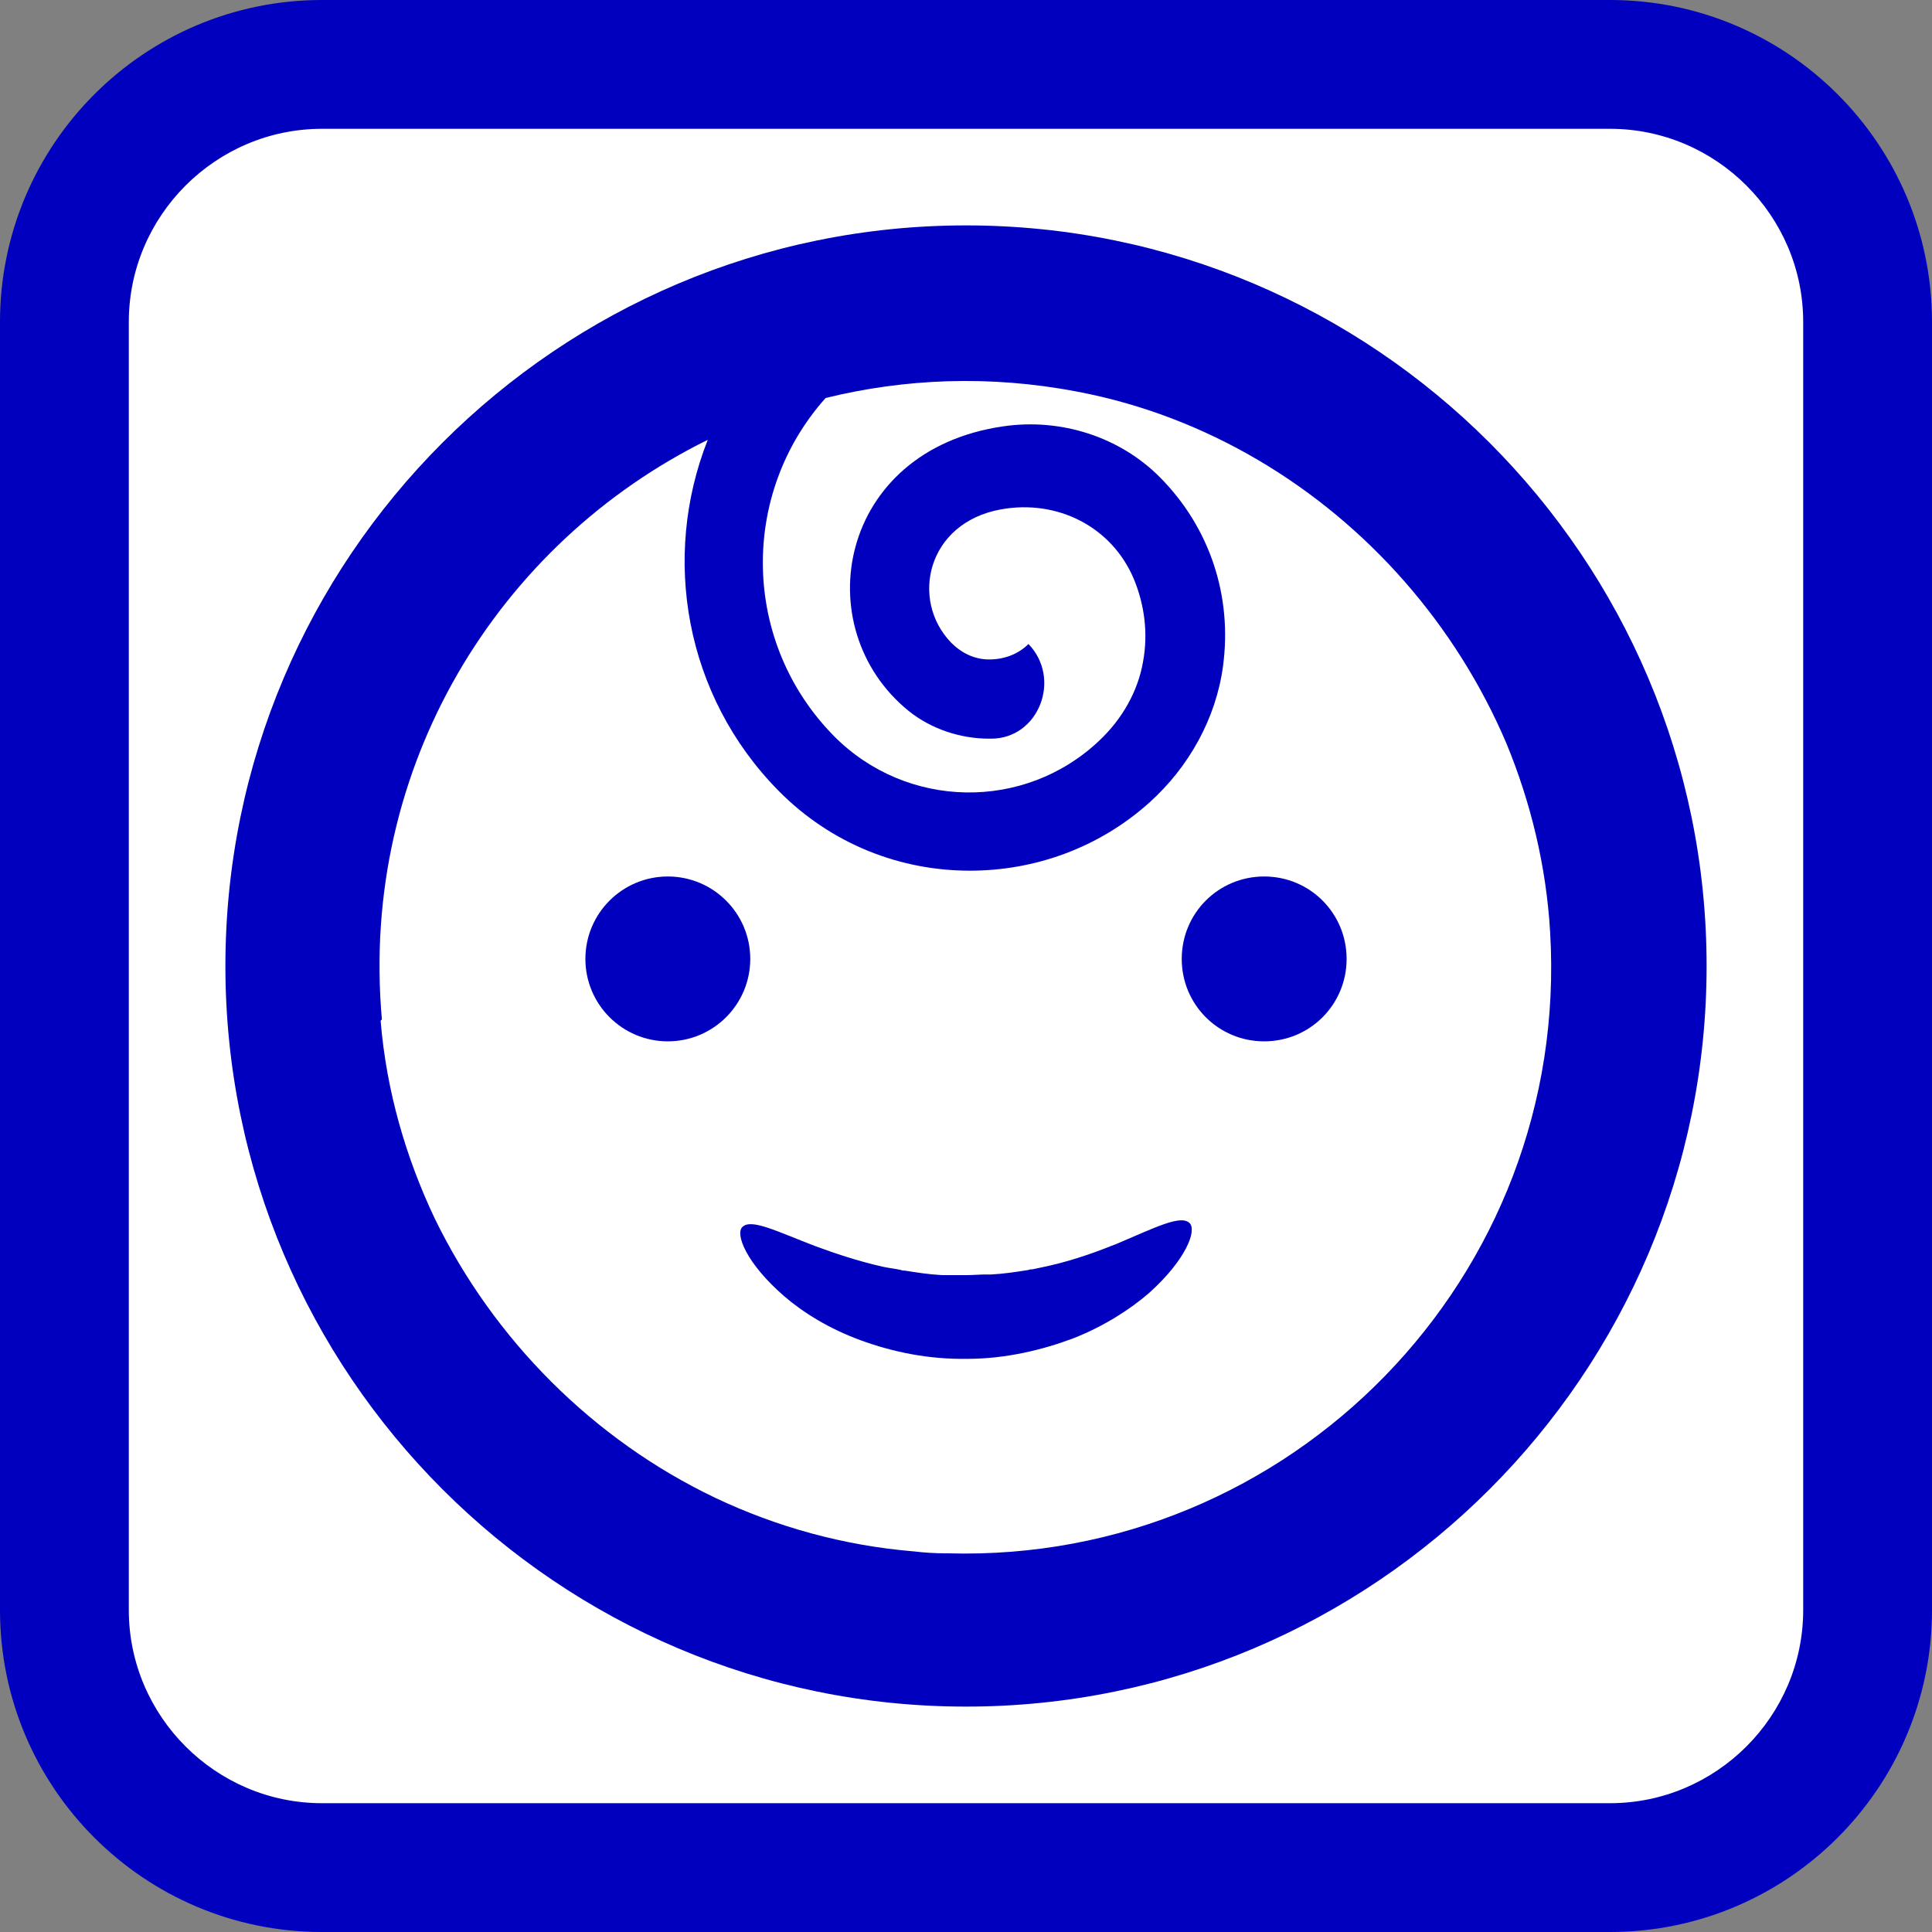
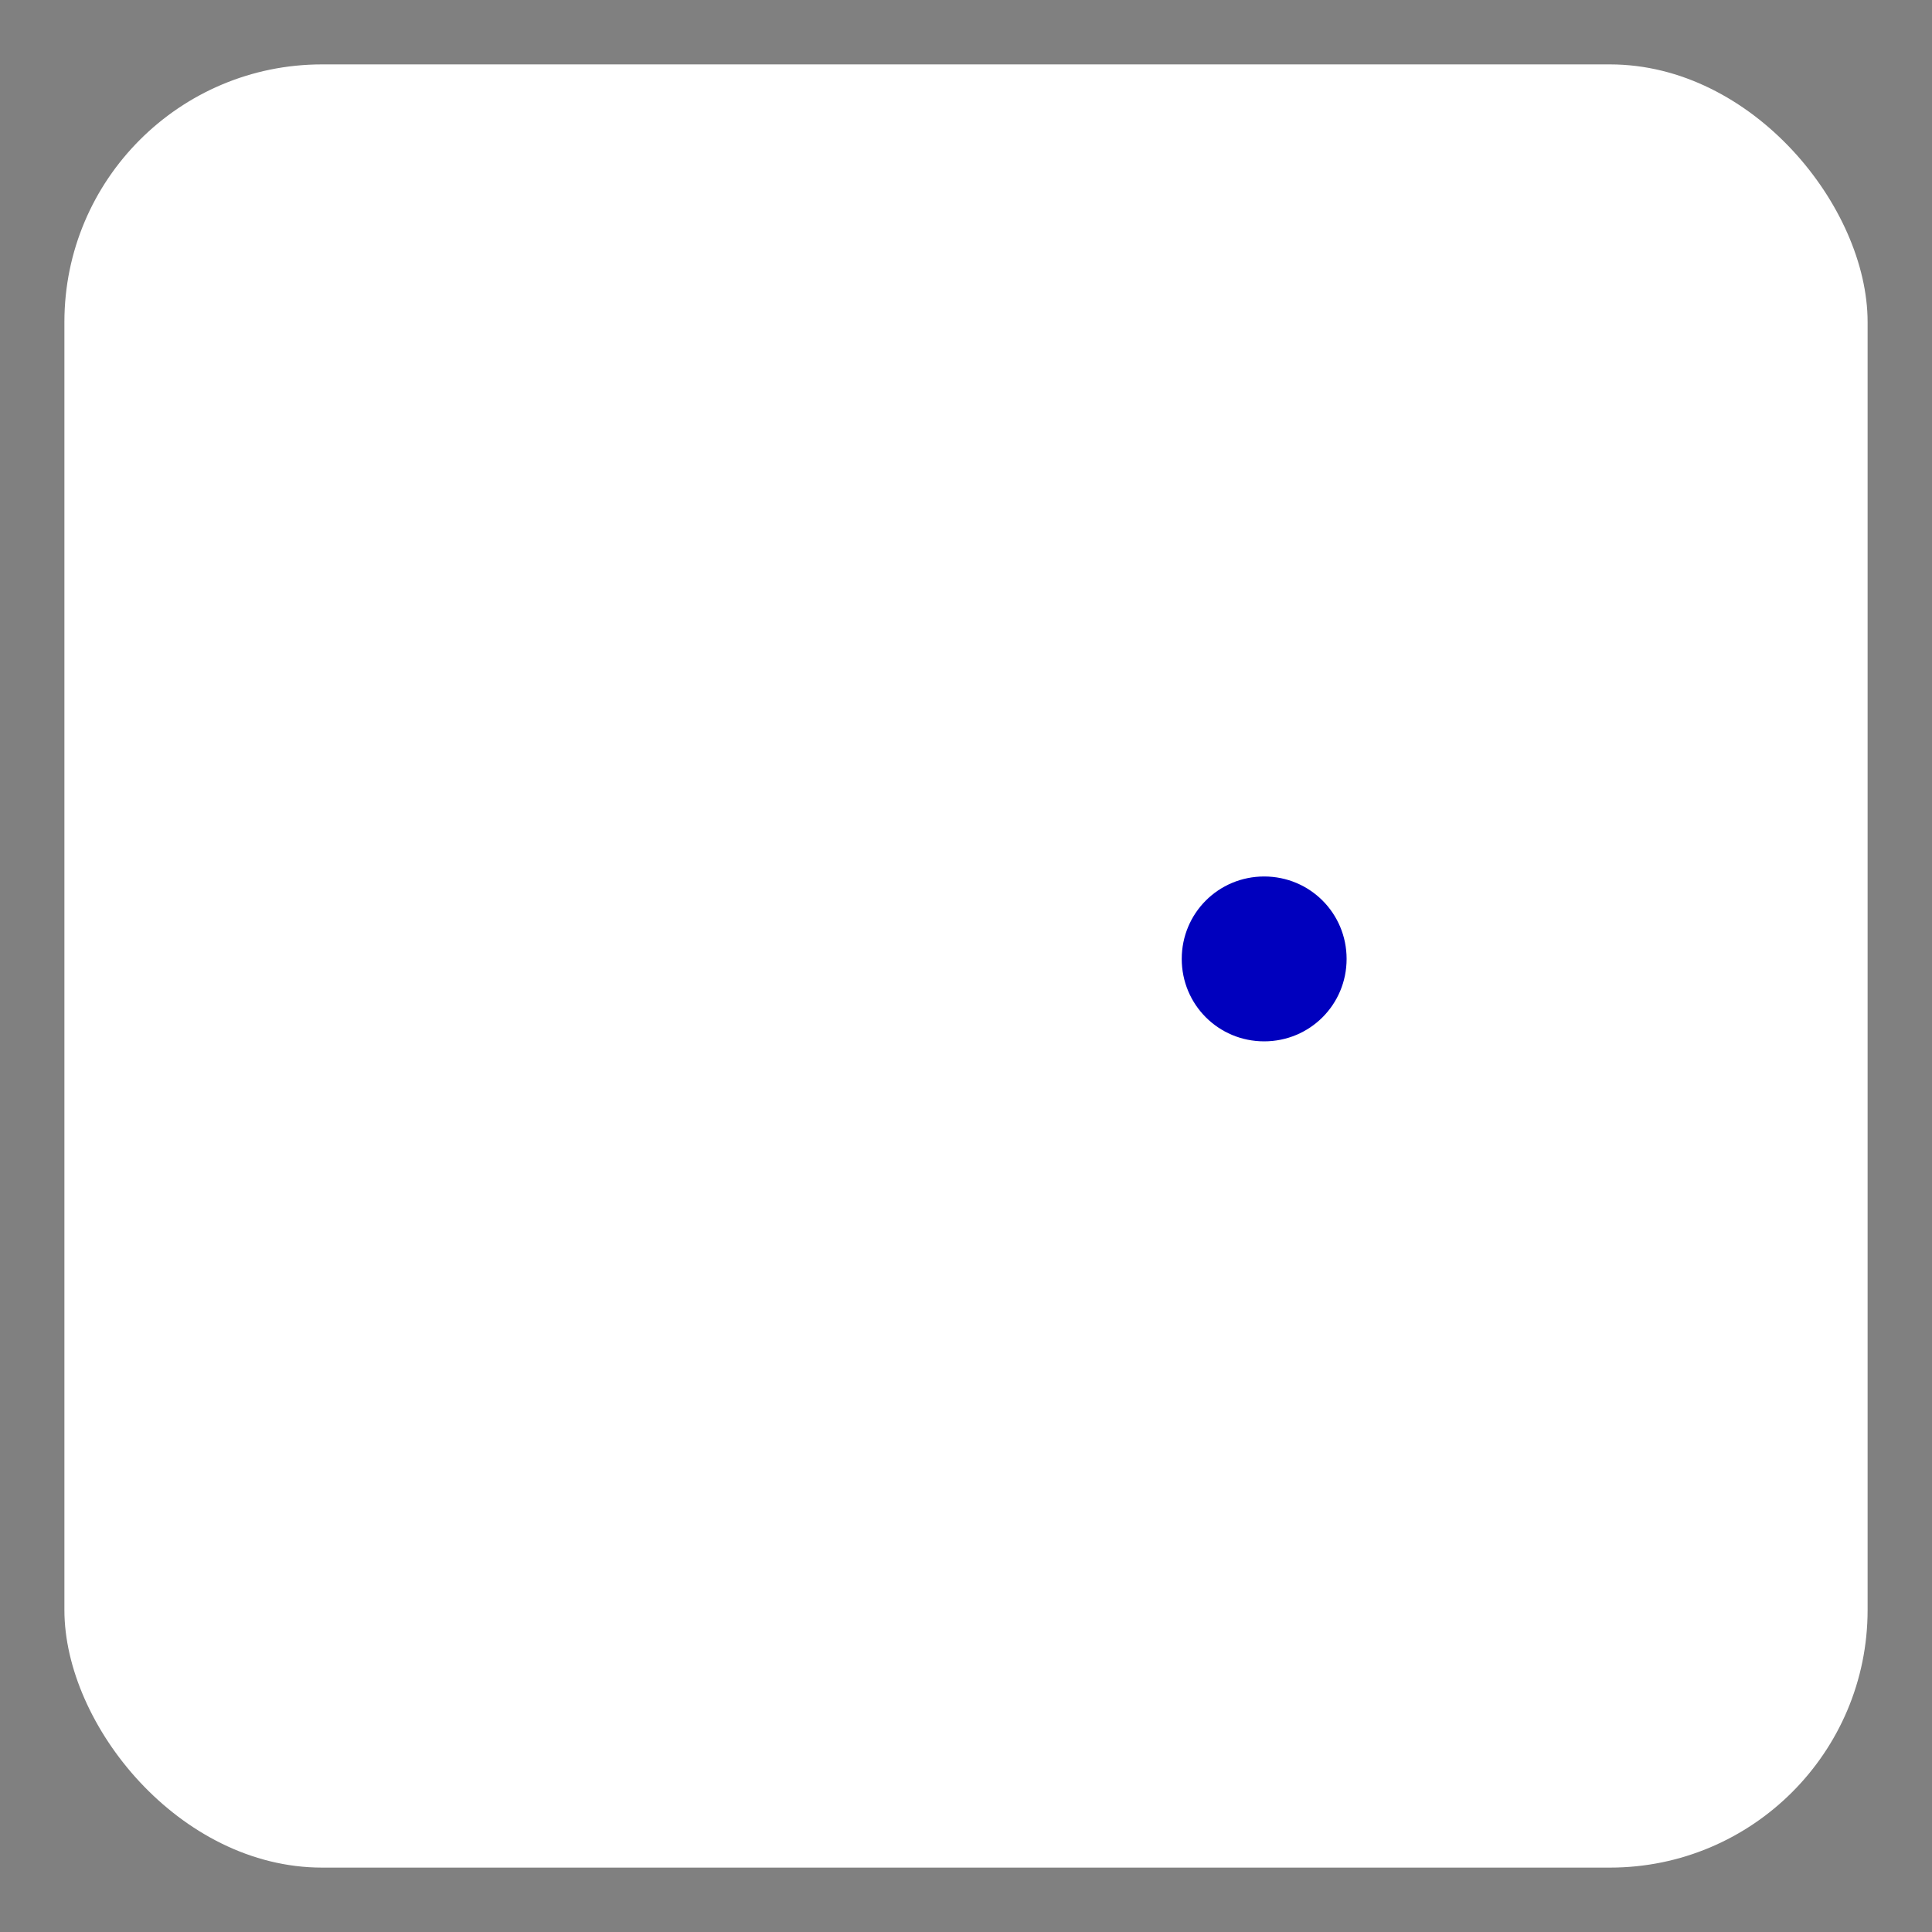
<svg xmlns="http://www.w3.org/2000/svg" id="_レイヤー_1" data-name="レイヤー 1" viewBox="0 0 30 30">
  <rect x="0" y="0" width="30" height="30" fill="#808080" stroke="none" />
  <defs>
    <style>
      .cls-1 {
        fill: #fff;
      }

      .cls-2 {
        fill: #0000be;
      }
    </style>
  </defs>
  <g>
    <rect class="cls-1" x="1" y="1" width="28" height="28" rx="4" ry="4" />
-     <path class="cls-2" d="m25,2c1.65,0,3,1.35,3,3v20c0,1.65-1.35,3-3,3H5c-1.65,0-3-1.35-3-3V5c0-1.65,1.35-3,3-3h20m0-2H5C2.24,0,0,2.24,0,5v20c0,2.76,2.24,5,5,5h20c2.76,0,5-2.24,5-5V5c0-2.76-2.24-5-5-5h0Z" />
  </g>
  <g>
-     <path class="cls-2" d="m12.18,20.13c.29.25.69.5,1.18.68.49.18,1.05.3,1.66.29.6,0,1.17-.14,1.65-.32.48-.19.88-.45,1.17-.7.58-.52.75-.98.63-1.09-.14-.13-.53.07-1.12.32-.3.12-.65.25-1.04.34-.09.02-.18.04-.28.06-.02,0-.04,0-.06.01-.19.03-.38.06-.58.07-.03,0-.05,0-.08,0-.1,0-.2.01-.3.01-.1,0-.2,0-.3,0-.03,0-.05,0-.08,0-.2-.01-.39-.04-.58-.07-.02,0-.04,0-.06-.01-.09-.02-.19-.03-.28-.05-.4-.09-.75-.21-1.05-.32-.6-.23-.99-.43-1.13-.3-.12.11.06.57.65,1.08Z" />
    <path class="cls-2" d="m19.63,16.17c.71,0,1.28-.57,1.28-1.28s-.57-1.28-1.28-1.28-1.28.57-1.28,1.28c0,.71.57,1.28,1.28,1.28Z" />
-     <circle class="cls-2" cx="10.37" cy="14.89" r="1.28" />
-     <path class="cls-2" d="m15,3.5c-6.34,0-11.5,5.16-11.5,11.5s5.16,11.5,11.5,11.5,11.5-5.16,11.5-11.5S21.34,3.5,15,3.5ZM5.93,15.83c-.35-3.93,1.81-7.4,5.06-9-.72,1.82-.36,3.97,1.1,5.45.82.83,1.89,1.24,2.97,1.24,1,0,2-.35,2.79-1.06.61-.55,1.03-1.3,1.14-2.11.15-1.1-.21-2.16-.97-2.93-.63-.64-1.55-.93-2.44-.8-2.57.37-3.06,3.13-1.47,4.42.35.28.8.43,1.25.43h.01s.01,0,.02,0c.74,0,1.1-.93.58-1.47,0,0,0,0,0,0,0,0,0,0,0,0,0,0,0,0,0,0-.16.16-.38.24-.61.24-.23,0-.43-.1-.59-.26-.64-.66-.38-1.86.77-2.07.88-.16,1.73.27,2.07,1.09.16.39.22.83.14,1.27-.08.47-.33.9-.68,1.23-1.16,1.1-2.99,1.07-4.12-.07-1.43-1.45-1.47-3.75-.13-5.25,1.22-.3,2.54-.36,3.9-.1,1.01.19,1.96.56,2.81,1.06,1.72,1.01,3.08,2.57,3.86,4.4.38.92.62,1.91.68,2.93.32,5.36-4.03,9.8-9.35,9.65-.01,0-.03,0-.04,0-.16,0-.32-.01-.49-.03-1.09-.09-2.13-.38-3.08-.83-1.89-.9-3.44-2.45-4.36-4.34-.45-.95-.75-1.98-.84-3.07Z" />
  </g>
</svg>